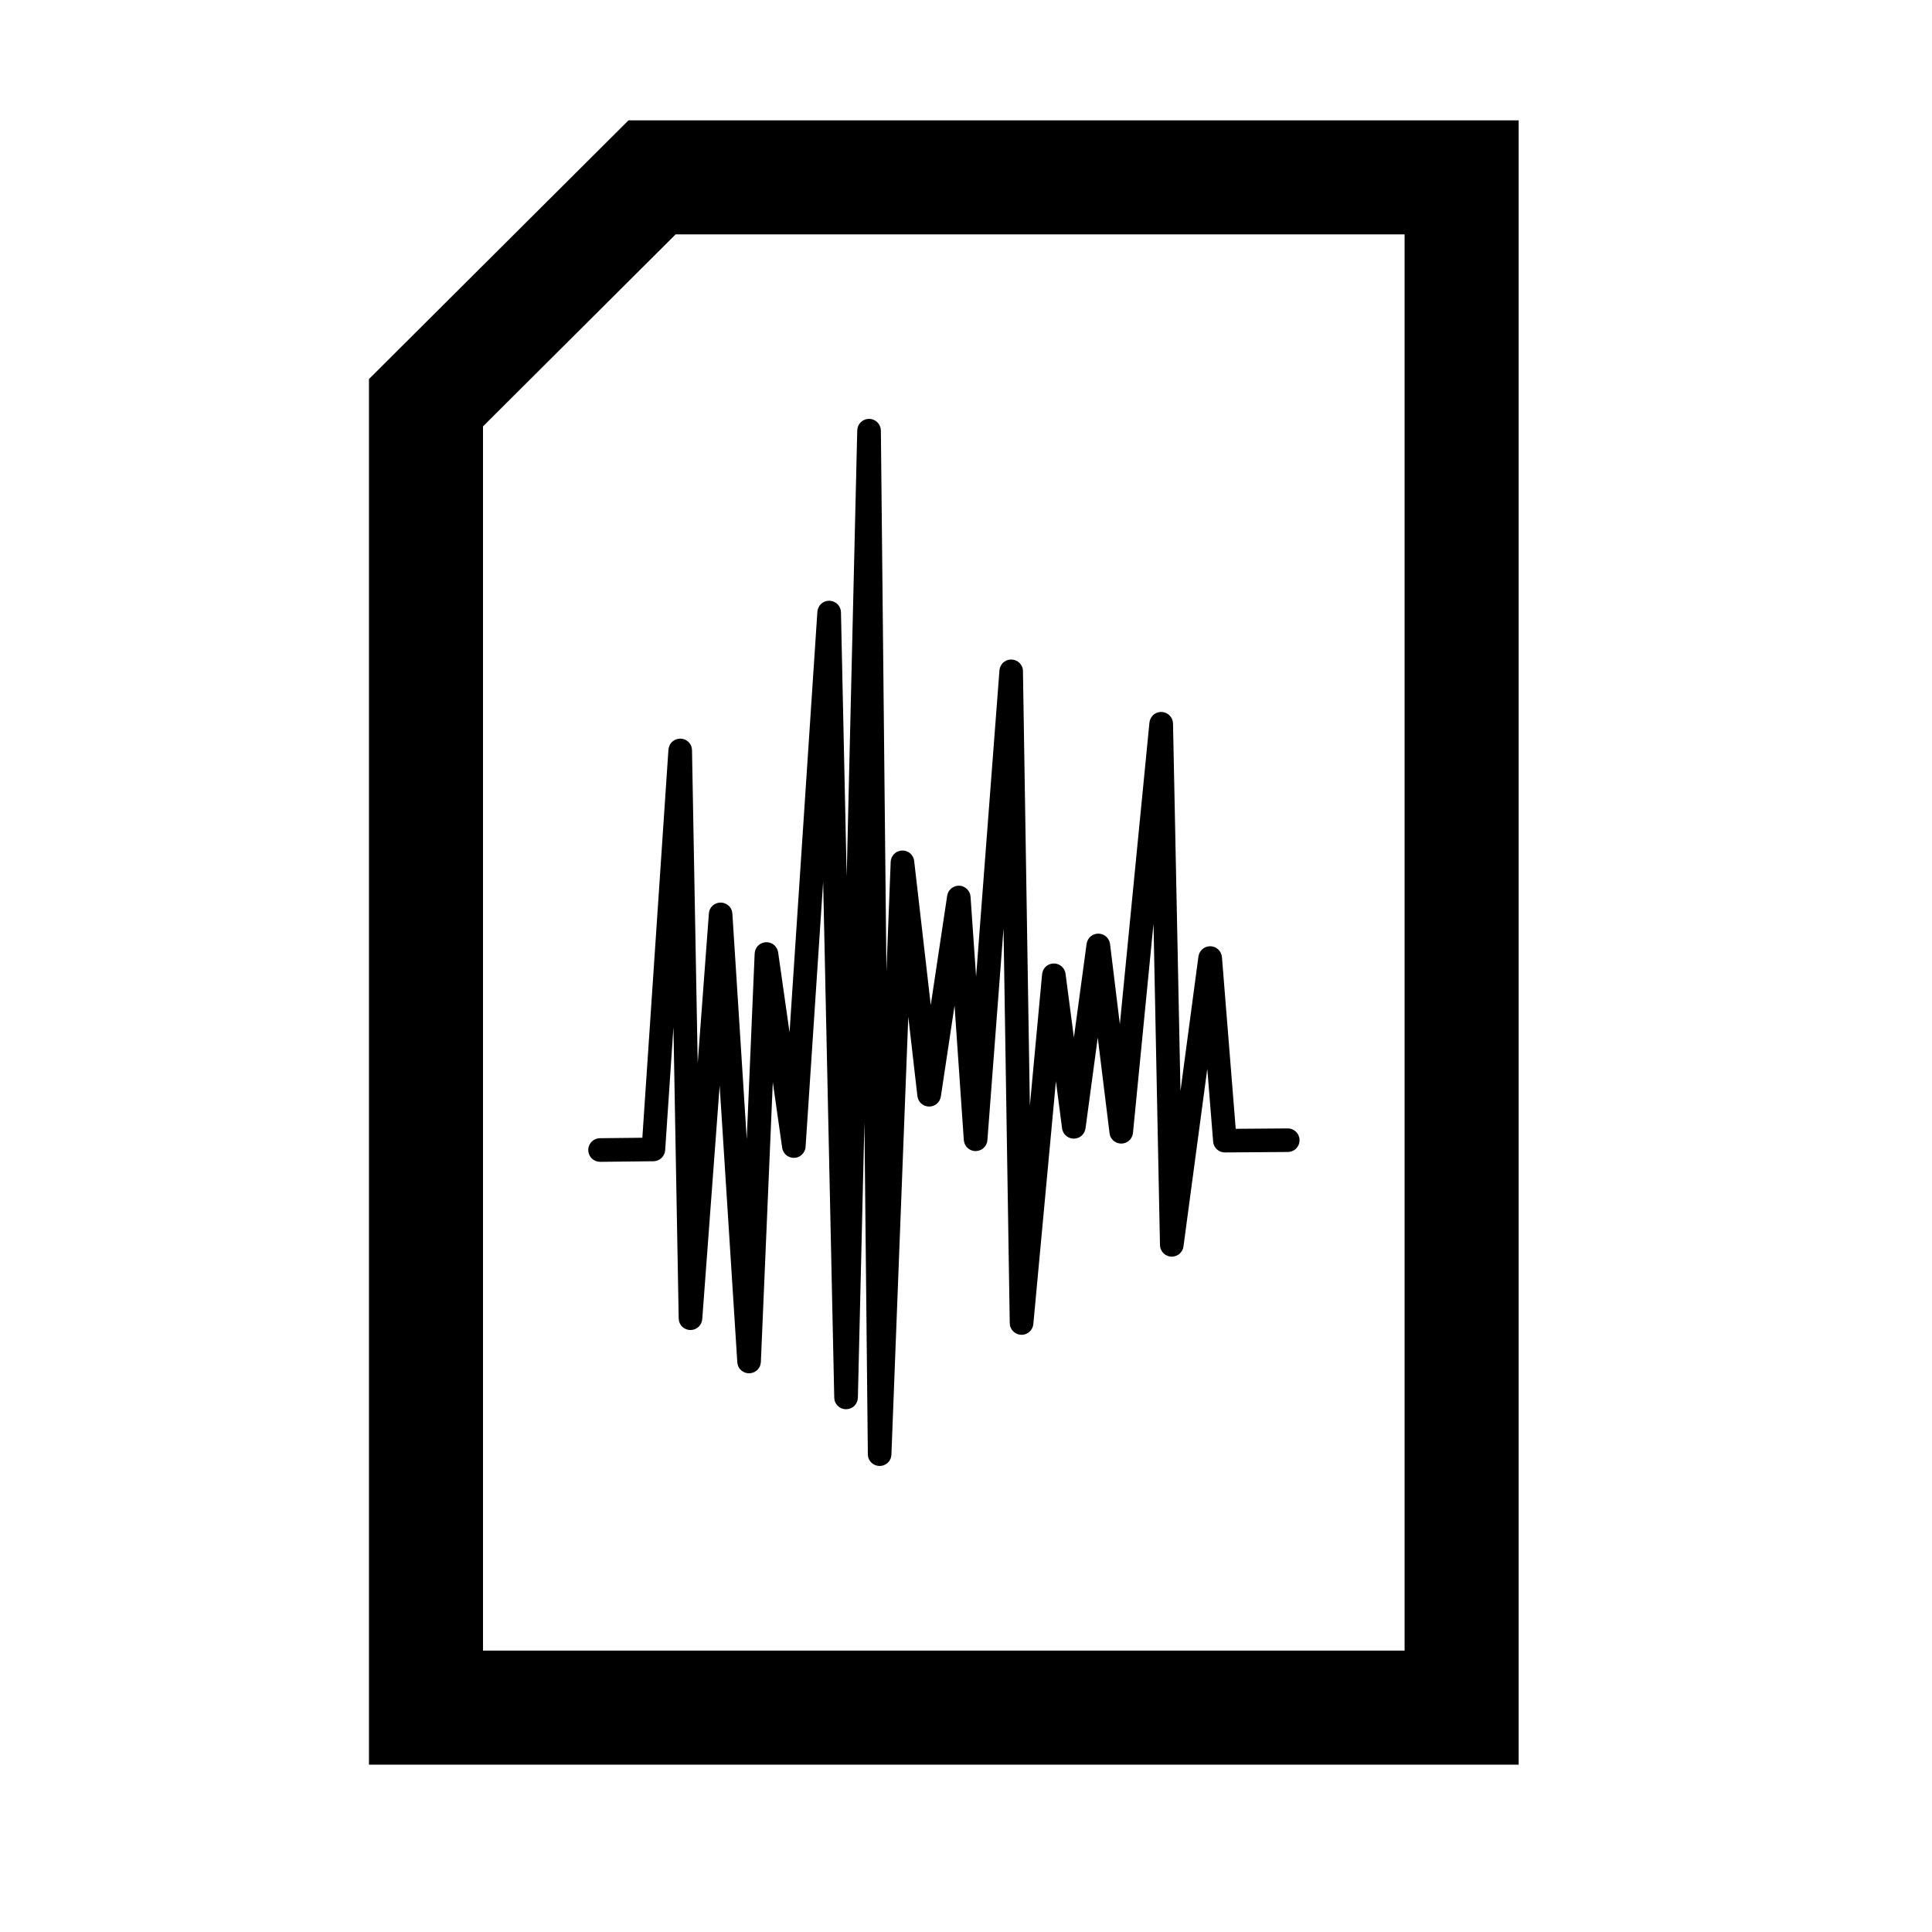
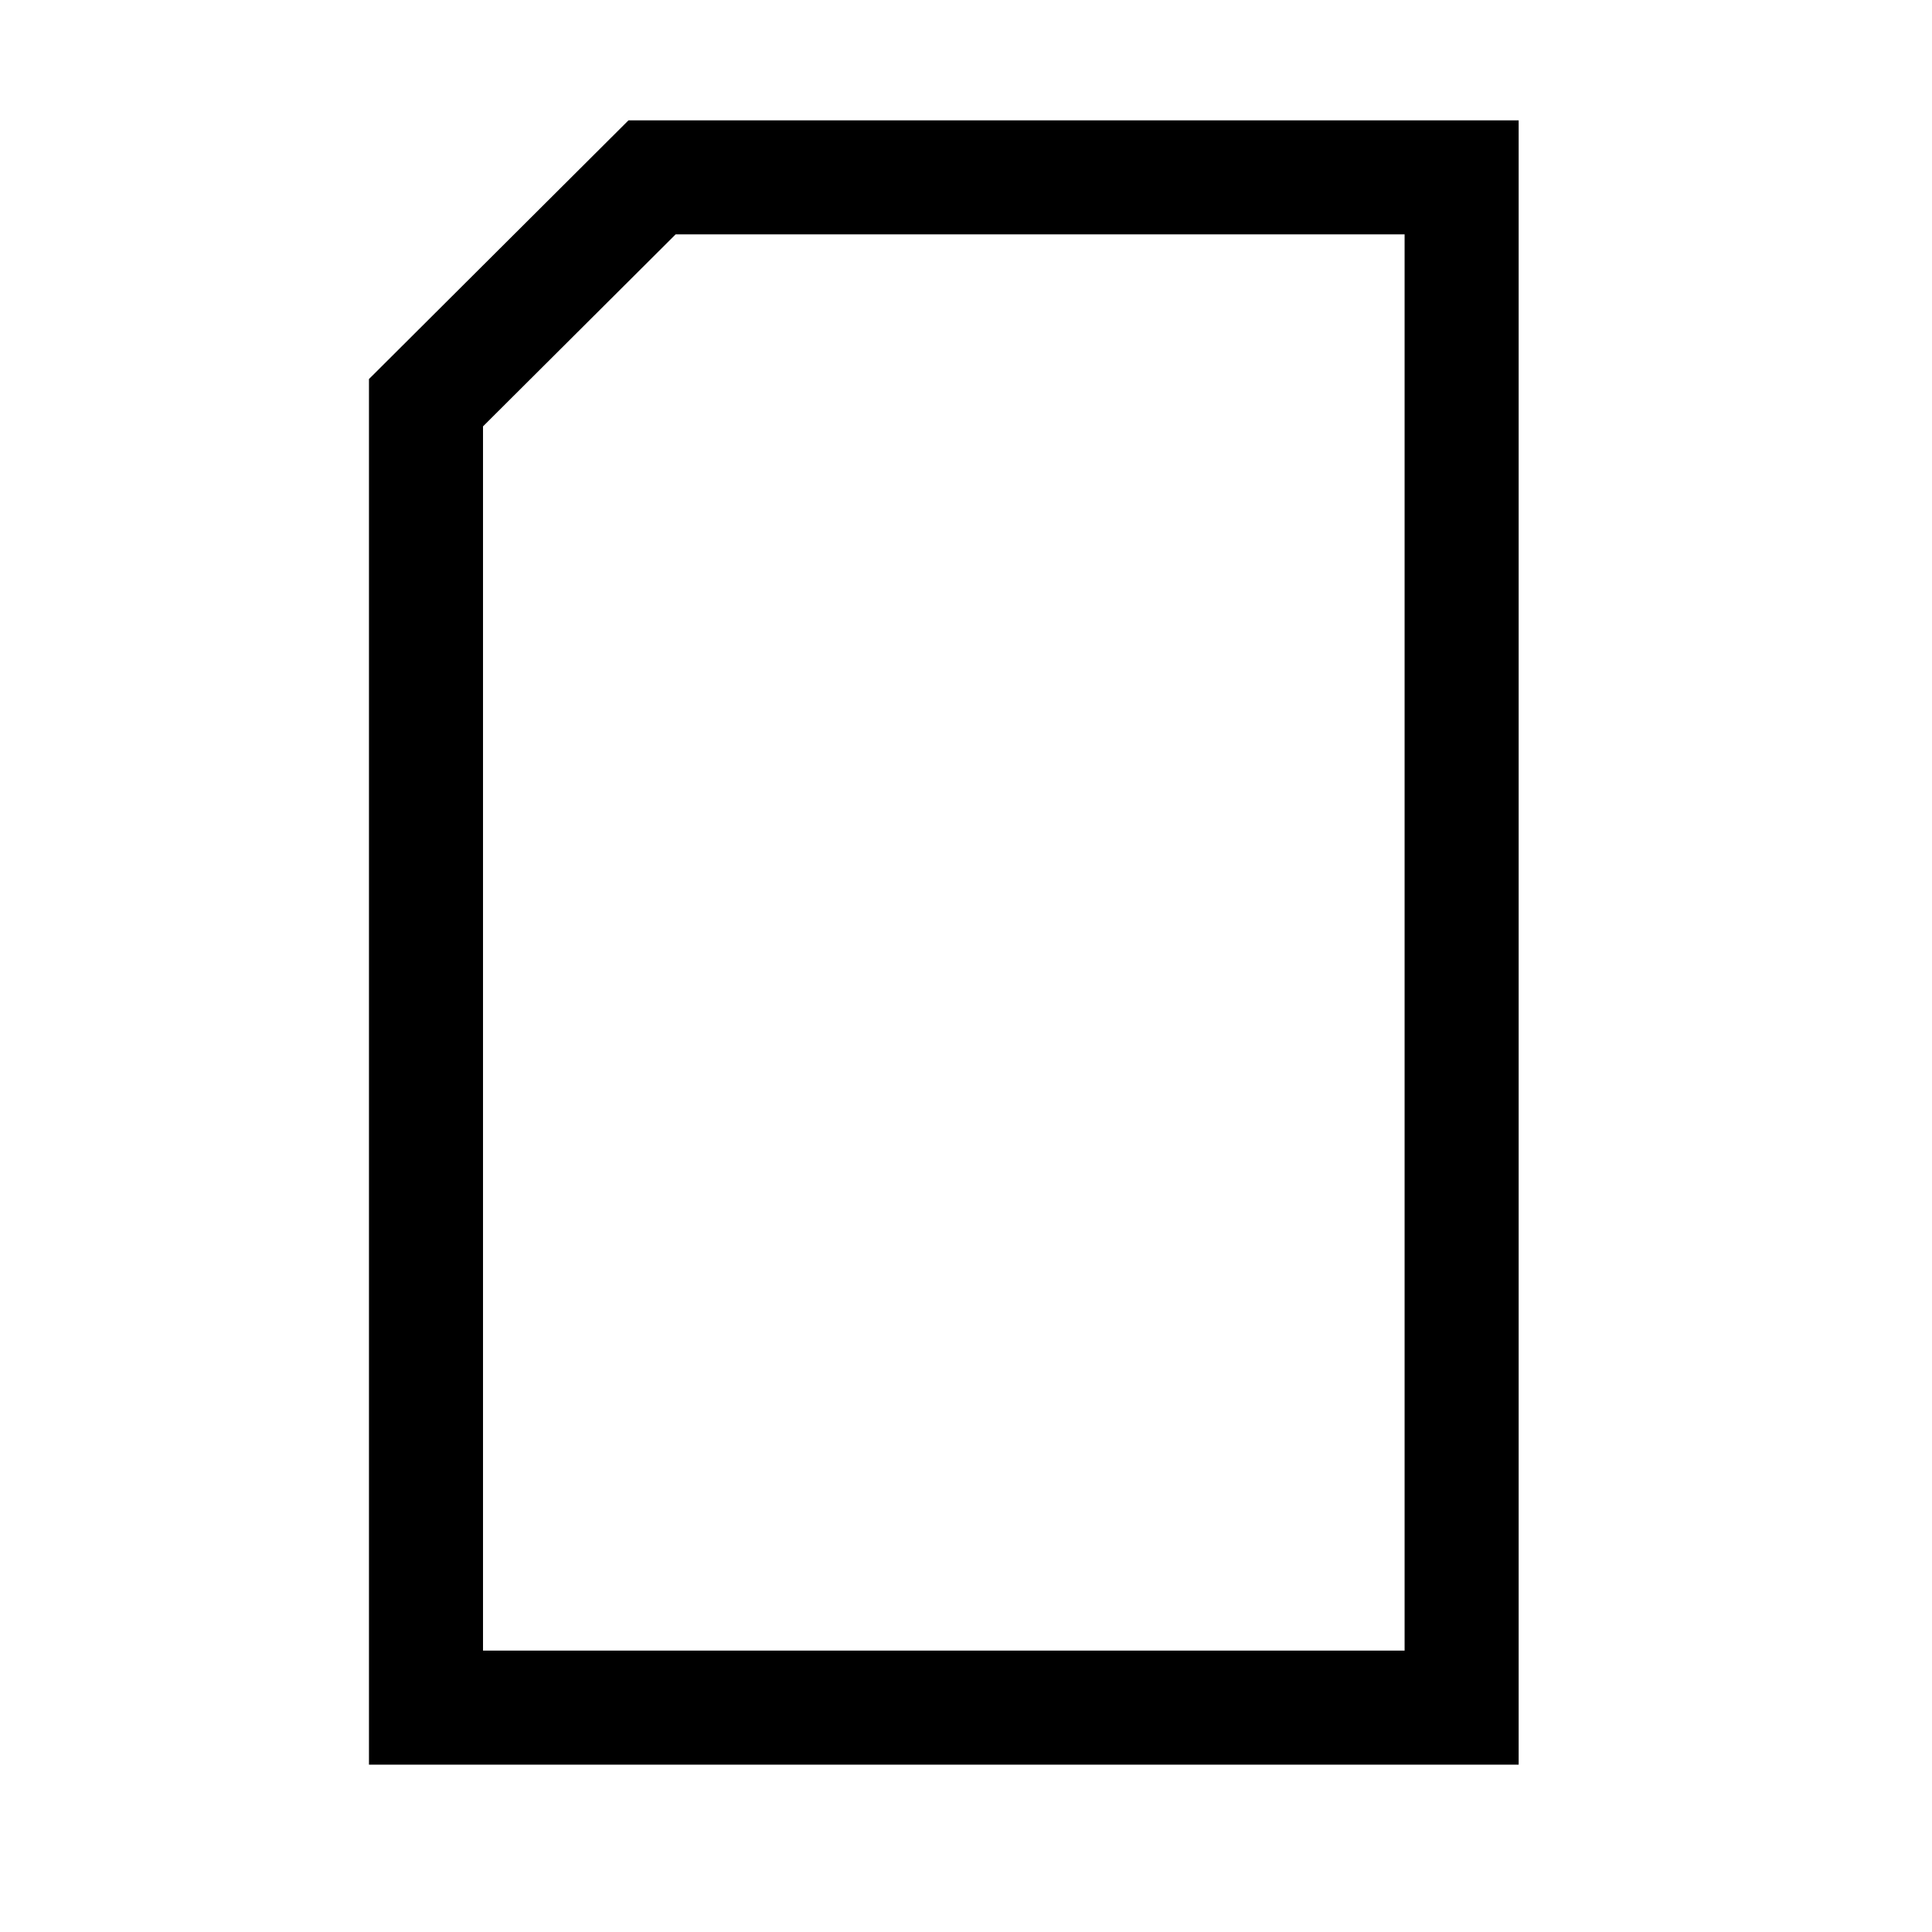
<svg xmlns="http://www.w3.org/2000/svg" fill="#000000" width="800px" height="800px" version="1.1" viewBox="144 144 512 512">
  <g>
-     <path d="m546.46 611.66h-304.68v-367.21l68.781-68.559h235.9v435.77zm-223.41-405.55-51.047 50.883v324.43h244.23v-375.32h-193.18z" />
-     <path d="m399.33 378.98c0.16 0.102 0.344 0.16 0.504 0.281 0.625 0.422 1.09 1.066 1.289 1.812 0.039 0.18 0.059 0.383 0.082 0.562l1.473 21.18 6.188-81.152 0.082-0.543c0.059-0.18 0.121-0.363 0.203-0.523 0.141-0.344 0.363-0.664 0.625-0.926 0.281-0.262 0.586-0.465 0.926-0.625 1.23-0.543 2.699-0.223 3.606 0.766 0.363 0.422 0.625 0.926 0.746 1.492 0.02 0.18 0.039 0.363 0.039 0.543l1.832 115.17 3.246-34.863 0.102-0.543c0.059-0.18 0.121-0.363 0.203-0.543 0.16-0.344 0.402-0.645 0.684-0.906 0.988-0.926 2.519-1.09 3.707-0.402 0.324 0.18 0.605 0.441 0.848 0.746 0.242 0.281 0.422 0.625 0.543 0.988 0.059 0.18 0.082 0.363 0.121 0.562l2.215 16.906 3.367-24.828 0.121-0.562c0.082-0.16 0.141-0.344 0.223-0.504 0.18-0.344 0.422-0.645 0.707-0.887 0.281-0.242 0.605-0.441 0.969-0.562 1.27-0.465 2.719-0.059 3.547 1.008 0.242 0.301 0.402 0.625 0.523 0.988 0.059 0.18 0.082 0.363 0.121 0.543l2.602 21.281 7.84-79.945 0.102-0.543c0.059-0.18 0.121-0.344 0.203-0.523 0.16-0.324 0.383-0.625 0.645-0.887 0.969-0.926 2.438-1.129 3.606-0.504 0.344 0.16 0.625 0.402 0.887 0.684 0.363 0.402 0.625 0.926 0.746 1.473 0.02 0.18 0.039 0.363 0.059 0.543l1.977 97.395 4.758-35.648 0.141-0.562c0.059-0.16 0.121-0.363 0.223-0.523 0.18-0.344 0.422-0.625 0.727-0.887 1.027-0.887 2.578-0.988 3.727-0.242 0.324 0.223 0.586 0.484 0.828 0.785 0.223 0.301 0.383 0.664 0.484 1.027 0.039 0.18 0.059 0.383 0.102 0.562l3.648 45.504 13.766-0.102 0.586 0.039c0.18 0.059 0.383 0.082 0.543 0.16 0.363 0.141 0.707 0.344 0.988 0.605 1.027 0.906 1.328 2.457 0.727 3.688-0.18 0.344-0.402 0.664-0.684 0.926-0.422 0.383-0.969 0.664-1.531 0.766-0.18 0.039-0.383 0.039-0.586 0.059l-16.668 0.121c-0.441-0.039-0.586-0.02-1.008-0.16-0.828-0.281-1.512-0.906-1.875-1.715-0.18-0.422-0.18-0.543-0.242-1.008l-1.551-19.266-6.309 47.055-0.121 0.543c-0.059 0.16-0.121 0.344-0.203 0.504-0.18 0.324-0.402 0.605-0.684 0.867-0.262 0.242-0.586 0.441-0.926 0.562-1.211 0.504-2.641 0.16-3.508-0.828-0.363-0.402-0.605-0.926-0.727-1.449-0.039-0.18-0.039-0.363-0.059-0.543l-1.715-85.164-5.441 55.438-0.102 0.562c-0.082 0.18-0.121 0.363-0.223 0.523-0.16 0.344-0.383 0.645-0.664 0.906s-0.625 0.465-0.969 0.605c-1.27 0.504-2.762 0.102-3.606-0.969-0.242-0.301-0.422-0.625-0.523-1.008-0.059-0.18-0.082-0.363-0.121-0.543l-3.125-25.352-3.246 24.082-0.141 0.543c-0.059 0.18-0.121 0.344-0.223 0.523-0.16 0.324-0.402 0.625-0.684 0.867-0.281 0.242-0.605 0.441-0.969 0.562-1.25 0.484-2.699 0.082-3.547-0.988-0.223-0.281-0.402-0.625-0.523-0.988-0.059-0.16-0.082-0.363-0.121-0.543l-1.633-12.496-5.984 64.367-0.102 0.562c-0.082 0.16-0.121 0.344-0.203 0.504-0.242 0.504-0.625 0.945-1.09 1.25-1.109 0.746-2.602 0.684-3.648-0.141-0.301-0.223-0.543-0.504-0.746-0.828-0.203-0.324-0.344-0.664-0.402-1.027-0.039-0.18-0.039-0.363-0.059-0.562l-1.652-104.59-4.273 56.105-0.082 0.543c-0.082 0.16-0.121 0.344-0.203 0.504-0.141 0.344-0.363 0.645-0.625 0.906-0.906 0.926-2.379 1.188-3.547 0.625-0.344-0.16-0.645-0.383-0.906-0.645-0.383-0.383-0.664-0.887-0.785-1.43-0.059-0.16-0.059-0.344-0.102-0.523l-2.457-35.668-3.629 24.102-0.141 0.543c-0.082 0.18-0.141 0.363-0.223 0.523-0.18 0.324-0.422 0.625-0.727 0.867-1.008 0.867-2.519 0.969-3.668 0.262-0.324-0.203-0.605-0.465-0.828-0.746-0.223-0.301-0.402-0.645-0.504-1.008-0.059-0.18-0.082-0.363-0.121-0.543l-2.418-21.039-4.473 116.06-0.082 0.562c-0.039 0.18-0.082 0.363-0.16 0.543-0.16 0.344-0.363 0.664-0.625 0.945-0.262 0.262-0.586 0.484-0.926 0.645-1.23 0.586-2.719 0.281-3.648-0.727-0.383-0.422-0.645-0.945-0.746-1.492-0.039-0.203-0.039-0.383-0.059-0.562l-0.906-87.984-1.734 72.973-0.082 0.562c-0.039 0.18-0.082 0.383-0.16 0.543-0.141 0.363-0.344 0.684-0.605 0.969-0.926 0.988-2.438 1.27-3.668 0.664-0.344-0.16-0.645-0.402-0.906-0.684-0.383-0.402-0.664-0.926-0.785-1.492-0.02-0.18-0.039-0.383-0.059-0.562l-2.941-136.73-4.656 70.25-0.082 0.562c-0.082 0.18-0.121 0.363-0.203 0.543-0.16 0.344-0.383 0.664-0.664 0.926-0.262 0.262-0.586 0.484-0.945 0.645-1.25 0.523-2.762 0.16-3.629-0.887-0.242-0.301-0.441-0.645-0.562-1.008-0.059-0.18-0.082-0.363-0.121-0.543l-2.481-17.391-3.164 74.18-0.082 0.543c-0.059 0.18-0.102 0.363-0.16 0.543-0.223 0.504-0.586 0.969-1.027 1.289-0.301 0.223-0.645 0.383-1.008 0.484-1.27 0.383-2.68-0.141-3.445-1.23-0.203-0.324-0.363-0.664-0.441-1.027-0.039-0.18-0.059-0.363-0.082-0.543l-4.676-73.336-4.613 61.906-0.102 0.543c-0.059 0.18-0.102 0.363-0.18 0.543-0.16 0.344-0.383 0.645-0.645 0.906s-0.586 0.484-0.926 0.625c-1.211 0.543-2.68 0.242-3.586-0.746-0.383-0.422-0.645-0.945-0.746-1.492-0.039-0.18-0.039-0.383-0.059-0.562l-1.391-77.184-2.195 32.605-0.082 0.523c-0.141 0.422-0.16 0.543-0.402 0.945-0.363 0.586-0.945 1.027-1.594 1.27-0.441 0.16-0.562 0.141-1.008 0.18l-14.148 0.16c-0.18-0.02-0.383-0.02-0.562-0.059-0.383-0.059-0.746-0.203-1.09-0.402-1.352-0.805-1.895-2.602-1.188-4.031 0.16-0.344 0.402-0.664 0.684-0.926 0.422-0.402 0.945-0.664 1.512-0.785 0.203-0.02 0.383-0.039 0.586-0.059l11.246-0.121 6.914-102.86 0.102-0.543c0.059-0.18 0.102-0.363 0.18-0.543 0.141-0.344 0.363-0.645 0.625-0.906 0.945-0.945 2.457-1.188 3.648-0.586 0.324 0.18 0.625 0.402 0.887 0.684 0.383 0.422 0.645 0.945 0.746 1.492 0.039 0.18 0.039 0.363 0.059 0.562l1.512 82.945 2.961-39.68 0.082-0.543c0.059-0.18 0.102-0.363 0.18-0.523 0.16-0.344 0.363-0.645 0.625-0.906 0.926-0.926 2.379-1.188 3.566-0.605 0.344 0.16 0.645 0.363 0.906 0.625 0.383 0.402 0.664 0.906 0.785 1.449 0.039 0.16 0.059 0.363 0.082 0.543l3.809 59.75 2.098-49.191 0.082-0.562c0.059-0.18 0.102-0.383 0.18-0.562 0.16-0.344 0.363-0.664 0.645-0.945 0.262-0.262 0.586-0.484 0.945-0.645 1.27-0.562 2.781-0.223 3.668 0.848 0.242 0.301 0.441 0.645 0.562 1.008 0.059 0.18 0.082 0.363 0.141 0.562l3.023 21.199 7.375-111.46 0.082-0.562c0.059-0.18 0.121-0.363 0.203-0.523 0.141-0.344 0.363-0.664 0.625-0.926 0.945-0.945 2.438-1.188 3.629-0.562 0.344 0.16 0.645 0.383 0.887 0.664 0.383 0.422 0.645 0.945 0.766 1.492 0.039 0.18 0.039 0.363 0.059 0.562l1.512 70.031 2.801-118.25 0.082-0.562c0.039-0.18 0.082-0.363 0.16-0.543 0.223-0.543 0.586-1.008 1.047-1.328 0.301-0.242 0.645-0.402 1.027-0.504 1.309-0.363 2.742 0.203 3.465 1.352 0.203 0.324 0.344 0.684 0.422 1.066 0.039 0.18 0.039 0.383 0.059 0.562l1.473 143.34 1.129-29.02 0.059-0.543c0.059-0.18 0.102-0.363 0.18-0.543 0.203-0.504 0.543-0.945 0.988-1.289 1.027-0.785 2.5-0.848 3.606-0.141 0.301 0.203 0.586 0.465 0.785 0.766 0.223 0.281 0.402 0.625 0.504 0.969 0.039 0.18 0.059 0.363 0.102 0.543l4.394 38.168 4.352-28.957 0.141-0.562c0.203-0.465 0.223-0.605 0.562-0.988 0.484-0.586 1.188-0.969 1.953-1.09 0.504-0.059 0.625-0.02 1.129 0.039 0.18 0.059 0.363 0.121 0.543 0.18z" fill-rule="evenodd" />
+     <path d="m546.46 611.66h-304.68v-367.21l68.781-68.559h235.9zm-223.41-405.55-51.047 50.883v324.43h244.23v-375.32h-193.18z" />
  </g>
</svg>